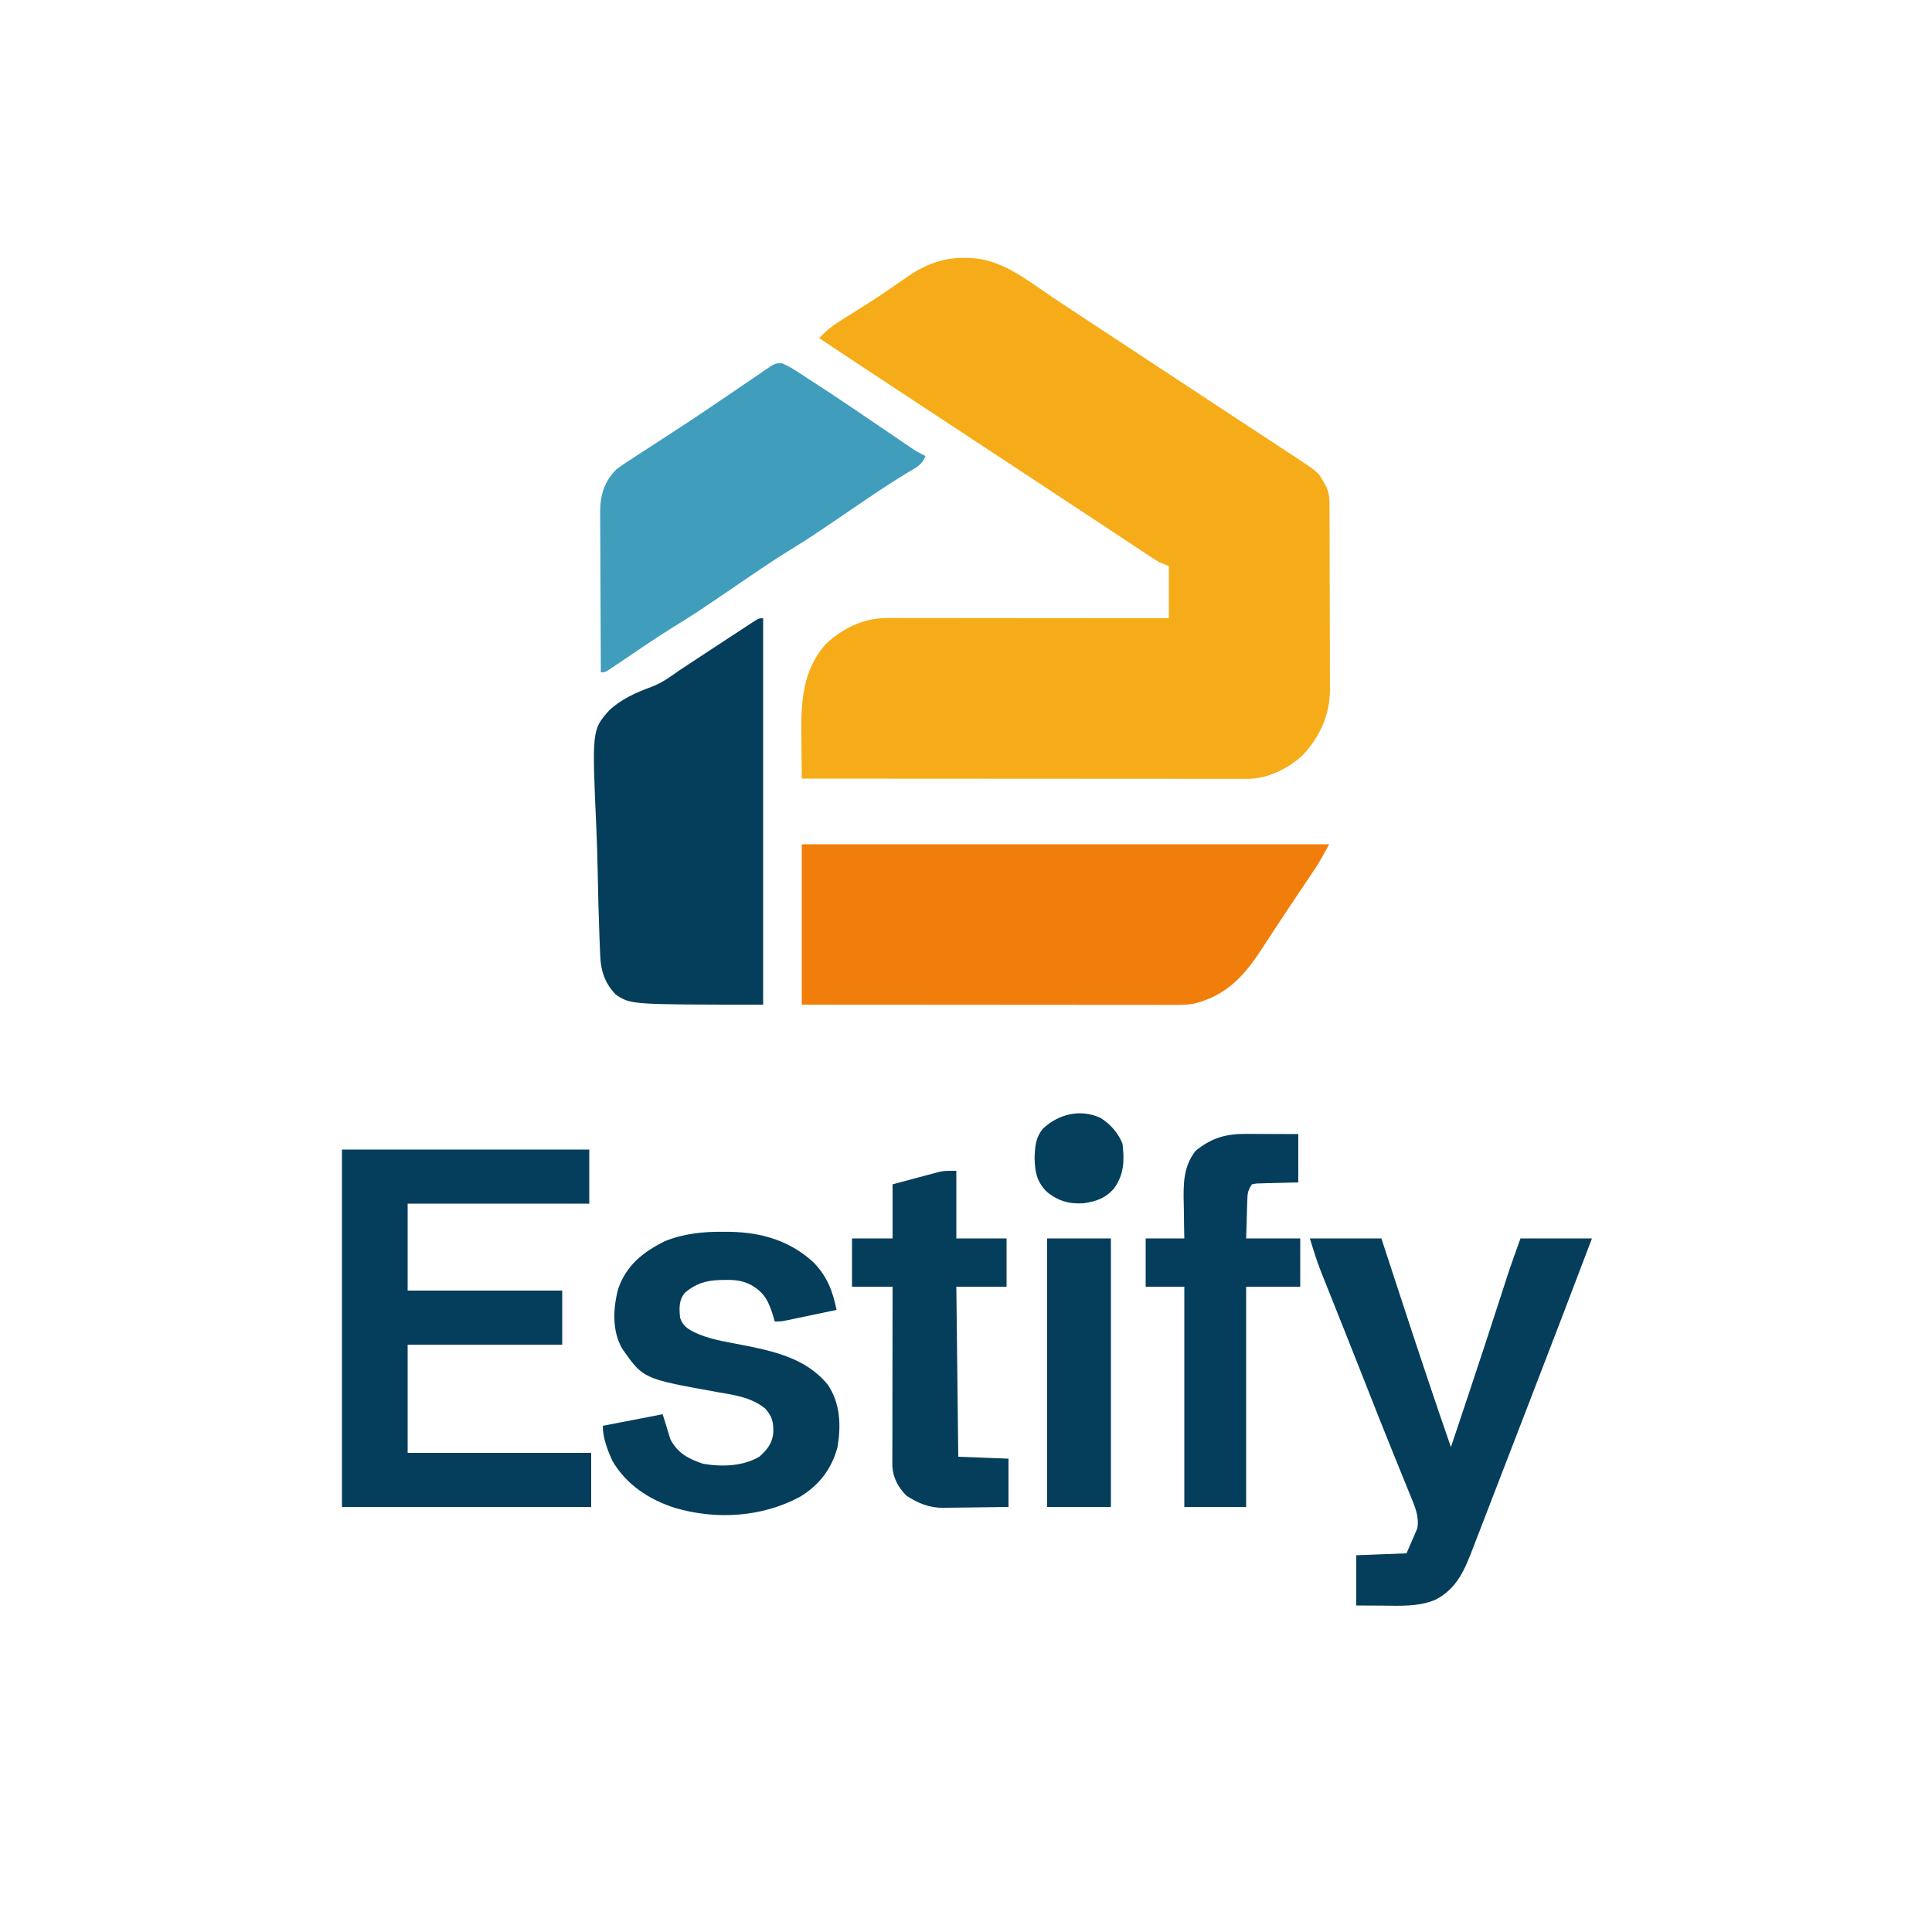
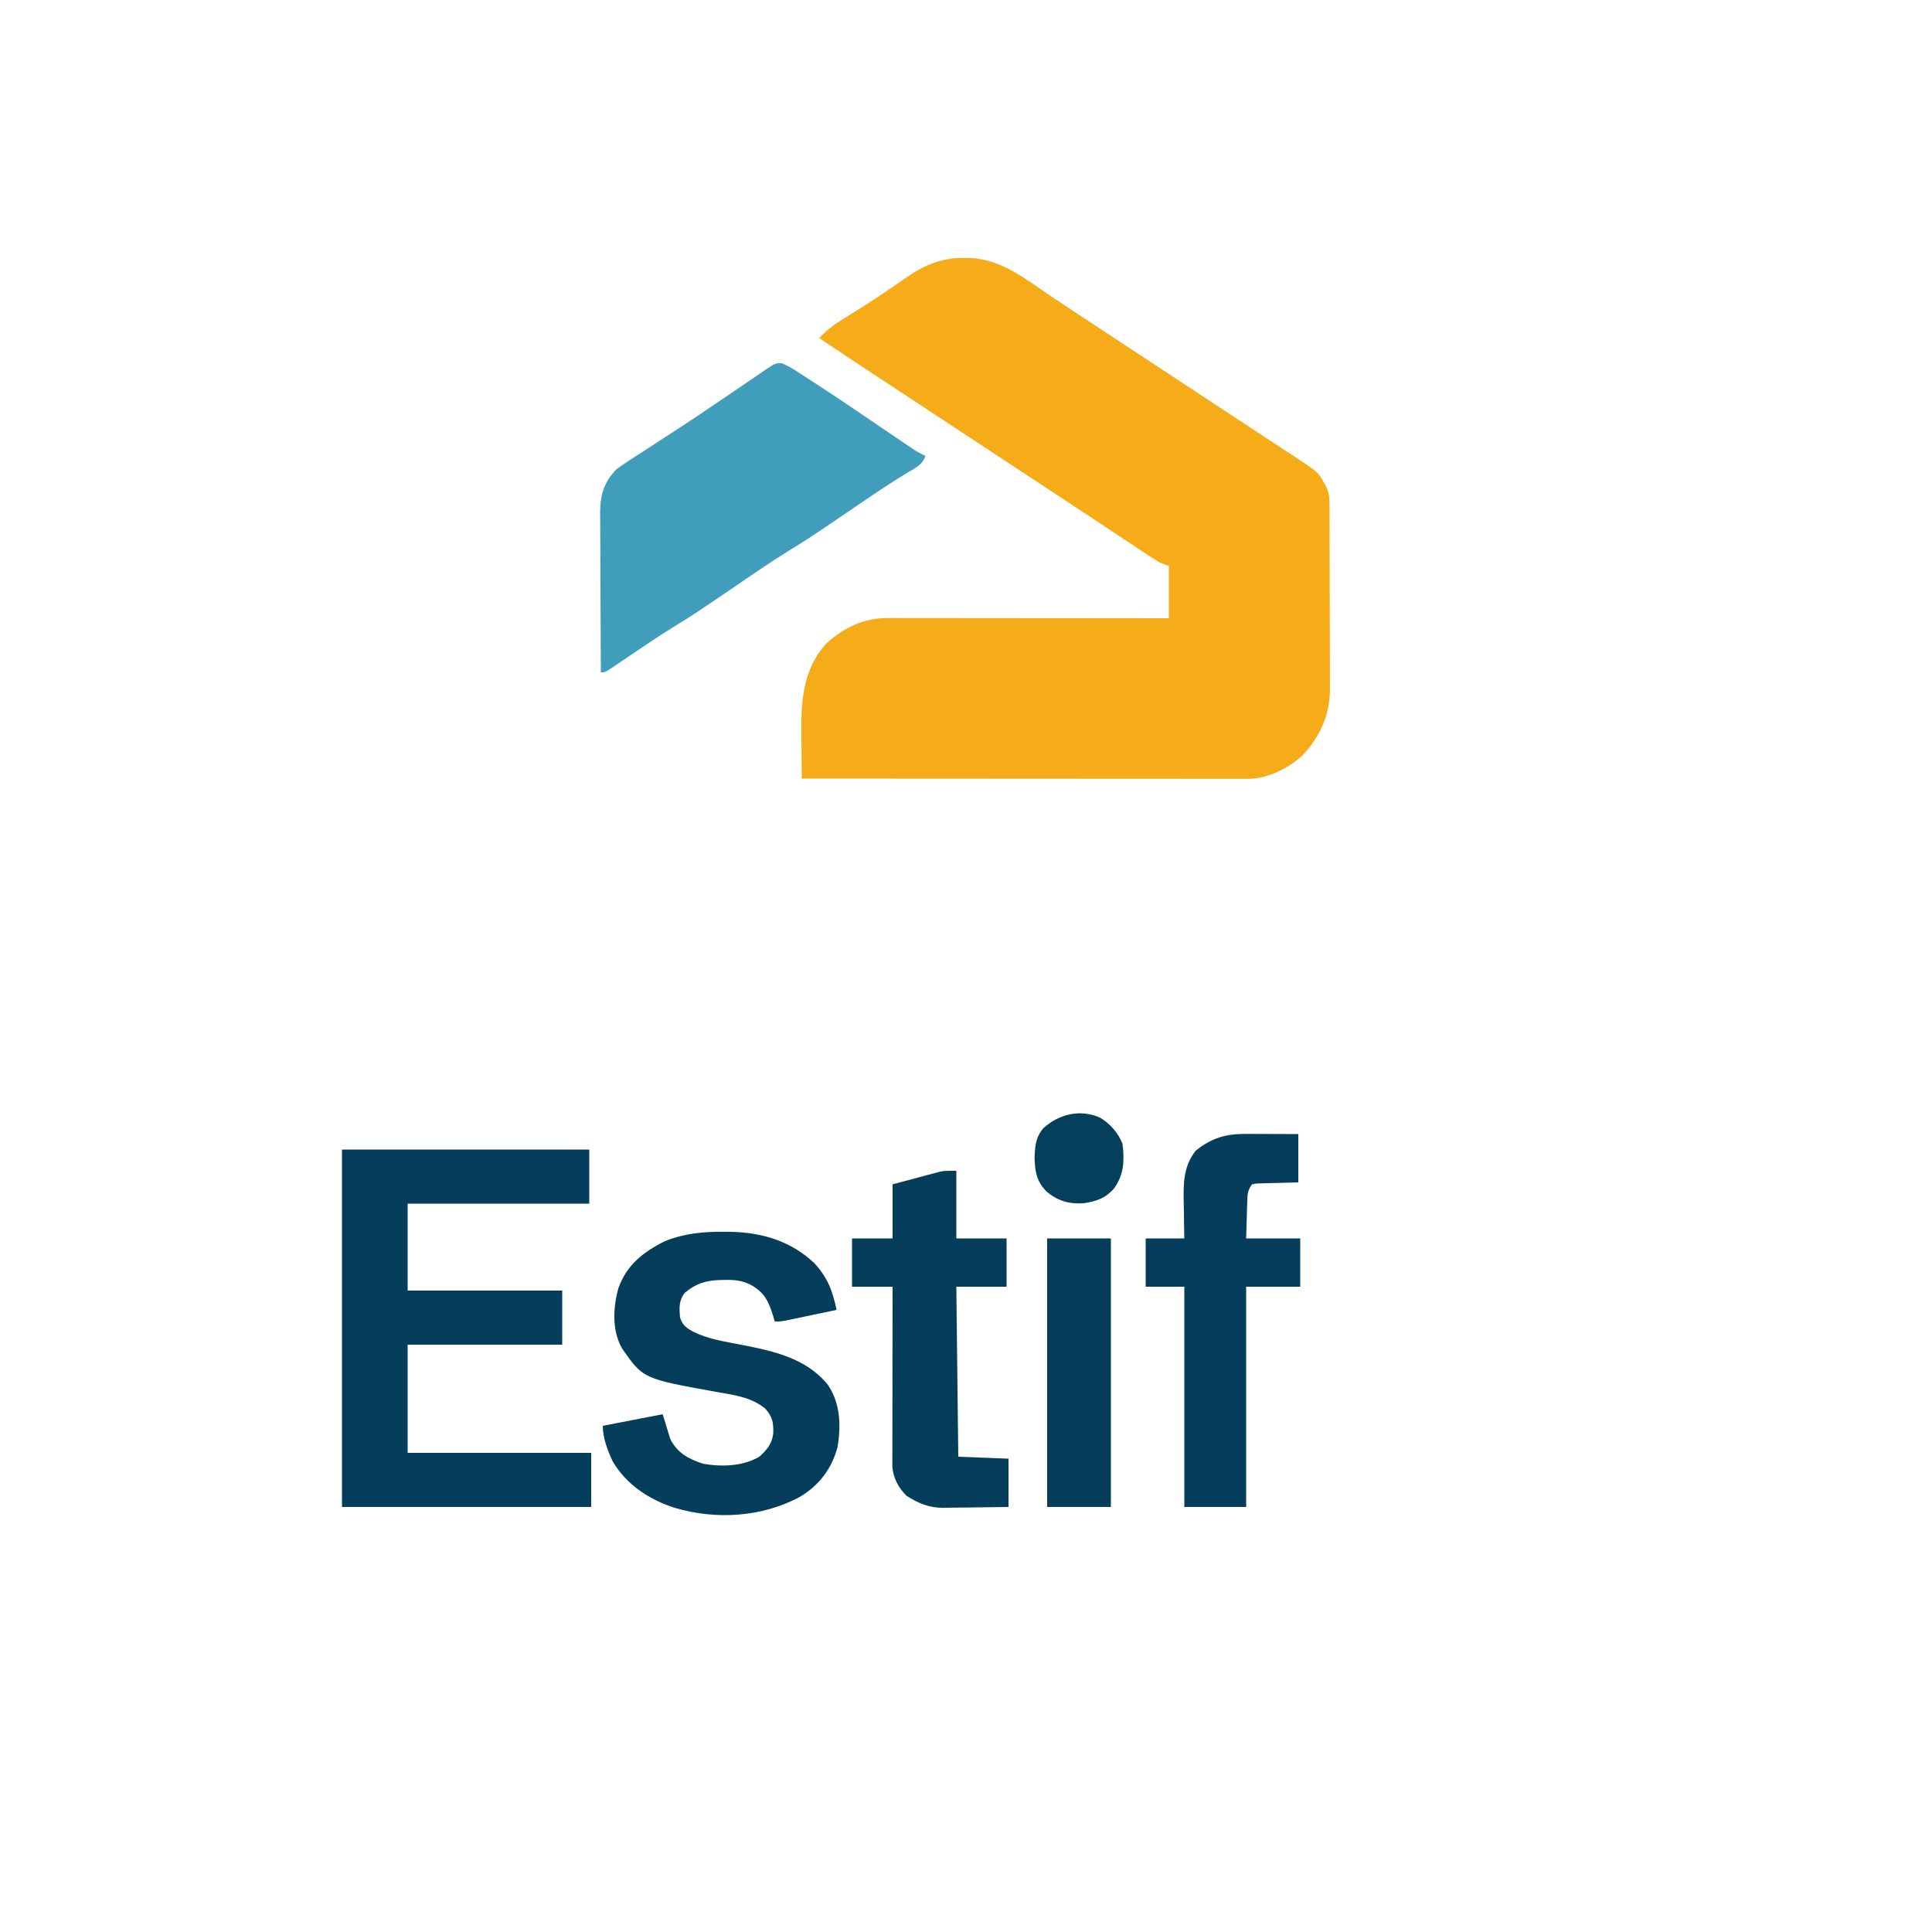
<svg xmlns="http://www.w3.org/2000/svg" version="1.1" width="1000" height="1000">
  <path d="M0 0 C0.822 0.015 1.643 0.03 2.49 0.045 C19.068 0.632 31.89 11.457 45.211 20.352 C53.553 25.919 61.935 31.425 70.312 36.938 C72.113 38.122 73.913 39.307 75.713 40.492 C79.44 42.945 83.167 45.398 86.894 47.851 C92.193 51.339 97.491 54.827 102.789 58.316 C103.63 58.87 104.47 59.424 105.337 59.994 C109.553 62.771 113.768 65.547 117.984 68.325 C125.975 73.59 133.969 78.851 141.971 84.101 C145.741 86.574 149.509 89.05 153.278 91.525 C155.071 92.703 156.865 93.879 158.659 95.054 C161.151 96.686 163.64 98.321 166.129 99.957 C166.854 100.431 167.579 100.905 168.327 101.393 C182.646 110.821 182.646 110.821 185.375 115.688 C185.755 116.341 186.136 116.995 186.527 117.668 C188.111 120.855 188.565 123.428 188.578 126.932 C188.584 127.838 188.589 128.745 188.595 129.679 C188.596 130.672 188.597 131.665 188.599 132.688 C188.604 133.735 188.609 134.783 188.614 135.862 C188.628 139.336 188.635 142.811 188.641 146.285 C188.646 148.701 188.652 151.116 188.658 153.532 C188.668 158.604 188.674 163.675 188.678 168.747 C188.683 175.231 188.707 181.715 188.736 188.199 C188.754 193.192 188.76 198.186 188.761 203.18 C188.764 205.569 188.772 207.959 188.785 210.348 C188.802 213.701 188.8 217.053 188.794 220.406 C188.803 221.385 188.812 222.364 188.822 223.372 C188.742 236.715 183.693 247.695 174.676 257.426 C167.269 264.289 156.52 269.629 146.275 269.623 C145.449 269.625 144.622 269.627 143.77 269.629 C142.868 269.626 141.965 269.623 141.035 269.62 C140.072 269.621 139.109 269.622 138.117 269.623 C134.881 269.624 131.646 269.619 128.411 269.614 C126.095 269.613 123.779 269.613 121.464 269.614 C115.169 269.614 108.874 269.608 102.579 269.601 C96.003 269.595 89.427 269.595 82.852 269.593 C71.812 269.591 60.772 269.584 49.733 269.575 C38.362 269.566 26.991 269.559 15.621 269.555 C14.569 269.555 14.569 269.555 13.497 269.554 C9.981 269.553 6.464 269.552 2.948 269.55 C-26.222 269.54 -55.392 269.522 -84.562 269.5 C-84.638 264.06 -84.692 258.62 -84.727 253.179 C-84.742 251.335 -84.763 249.49 -84.789 247.646 C-85.032 230.084 -84.253 212.978 -71.648 199.383 C-62.667 191.276 -52.293 186.37 -40.191 186.38 C-38.905 186.378 -37.619 186.377 -36.294 186.376 C-34.877 186.379 -33.459 186.383 -32.042 186.386 C-30.543 186.387 -29.045 186.387 -27.547 186.386 C-23.485 186.386 -19.424 186.392 -15.362 186.399 C-11.116 186.405 -6.869 186.405 -2.622 186.407 C5.417 186.41 13.456 186.418 21.496 186.428 C30.649 186.439 39.803 186.445 48.956 186.45 C67.783 186.46 86.61 186.478 105.438 186.5 C105.438 177.59 105.438 168.68 105.438 159.5 C103.787 158.84 102.138 158.18 100.438 157.5 C97.946 155.968 95.509 154.408 93.078 152.785 C92.354 152.307 91.63 151.829 90.884 151.336 C88.482 149.749 86.085 148.156 83.688 146.562 C81.984 145.436 80.281 144.309 78.577 143.183 C75 140.818 71.423 138.45 67.848 136.082 C60.131 130.971 52.398 125.885 44.666 120.797 C40.374 117.973 36.084 115.146 31.793 112.32 C30.066 111.183 28.338 110.045 26.611 108.907 C25.756 108.344 24.902 107.782 24.021 107.202 C18.031 103.256 12.04 99.311 6.05 95.366 C2.656 93.132 -0.737 90.897 -4.13 88.663 C-12.058 83.442 -19.986 78.221 -27.915 73.002 C-31.617 70.567 -35.317 68.13 -39.018 65.694 C-40.764 64.545 -42.51 63.396 -44.256 62.248 C-54.715 55.366 -65.155 48.459 -75.562 41.5 C-72.399 38.184 -69.334 35.5 -65.449 33.074 C-63.966 32.138 -63.966 32.138 -62.452 31.183 C-60.867 30.195 -60.867 30.195 -59.25 29.188 C-56.998 27.772 -54.748 26.355 -52.5 24.934 C-51.926 24.571 -51.353 24.209 -50.762 23.836 C-46.786 21.312 -42.883 18.701 -39 16.035 C-37.95 15.317 -36.9 14.599 -35.818 13.859 C-33.832 12.494 -31.853 11.118 -29.884 9.729 C-20.625 3.393 -11.309 -0.279 0 0 Z " fill="#F6AC18" transform="translate(499.562,133.5)" />
-   <path d="M0 0 C90.09 0 180.18 0 273 0 C267.377 10.122 267.377 10.122 264.277 14.73 C263.237 16.284 263.237 16.284 262.175 17.87 C261.43 18.976 260.684 20.082 259.938 21.188 C258.334 23.572 256.731 25.958 255.129 28.344 C254.714 28.96 254.3 29.577 253.873 30.212 C251.221 34.16 248.598 38.125 245.994 42.105 C244.223 44.813 242.445 47.516 240.667 50.218 C239.816 51.515 238.968 52.814 238.124 54.116 C228.9 68.327 219.721 78.336 202.876 82.529 C199.178 83.135 195.541 83.135 191.806 83.12 C190.574 83.122 190.574 83.122 189.318 83.123 C186.57 83.124 183.821 83.119 181.073 83.114 C179.102 83.113 177.131 83.113 175.16 83.114 C169.809 83.114 164.458 83.108 159.107 83.101 C153.515 83.095 147.923 83.095 142.331 83.093 C131.742 83.09 121.153 83.082 110.563 83.072 C98.508 83.061 86.452 83.055 74.397 83.05 C49.598 83.04 24.799 83.022 0 83 C0 55.61 0 28.22 0 0 Z " fill="#F17E0B" transform="translate(415,437)" />
-   <path d="M0 0 C0 66 0 132 0 200 C-68.543 200 -68.543 200 -76.25 194.812 C-81.794 189.142 -83.991 182.693 -84.322 174.87 C-84.367 173.833 -84.412 172.797 -84.458 171.728 C-84.501 170.596 -84.545 169.464 -84.59 168.297 C-84.638 167.099 -84.686 165.902 -84.736 164.668 C-85.162 153.589 -85.428 142.508 -85.636 131.423 C-85.78 123.984 -85.979 116.555 -86.318 109.122 C-88.61 57.796 -88.61 57.796 -79.646 47.643 C-73.365 41.785 -65.75 38.453 -57.781 35.504 C-52.389 33.47 -47.91 30.232 -43.25 26.895 C-41.685 25.854 -40.114 24.821 -38.539 23.795 C-35.45 21.765 -32.361 19.734 -29.273 17.701 C-25.552 15.253 -21.827 12.81 -18.099 10.373 C-16.696 9.455 -15.294 8.536 -13.894 7.615 C-11.932 6.326 -9.967 5.043 -8 3.762 C-7.127 3.186 -7.127 3.186 -6.237 2.598 C-2.229 0 -2.229 0 0 0 Z " fill="#053E5B" transform="translate(395,320)" />
  <path d="M0 0 C42.24 0 84.48 0 128 0 C128 9.24 128 18.48 128 28 C96.98 28 65.96 28 34 28 C34 42.85 34 57.7 34 73 C60.4 73 86.8 73 114 73 C114 82.24 114 91.48 114 101 C87.6 101 61.2 101 34 101 C34 119.48 34 137.96 34 157 C65.35 157 96.7 157 129 157 C129 166.24 129 175.48 129 185 C86.43 185 43.86 185 0 185 C0 123.95 0 62.9 0 0 Z " fill="#043E5C" transform="translate(177,595)" />
  <path d="M0 0 C2.392 1.034 4.514 2.146 6.708 3.557 C7.6 4.127 8.492 4.697 9.411 5.285 C10.393 5.926 11.376 6.568 12.388 7.229 C13.432 7.902 14.476 8.576 15.551 9.27 C29.131 18.074 42.5 27.206 55.887 36.3 C56.806 36.923 57.725 37.546 58.672 38.189 C60.414 39.37 62.154 40.554 63.893 41.739 C65.064 42.533 65.064 42.533 66.259 43.343 C66.938 43.806 67.618 44.268 68.318 44.745 C70.247 45.968 72.203 46.995 74.263 47.979 C72.775 52.443 69.326 54.076 65.482 56.322 C58.813 60.354 52.304 64.571 45.857 68.947 C44.954 69.559 44.052 70.17 43.122 70.8 C40.334 72.691 37.548 74.584 34.763 76.479 C14.009 90.596 14.009 90.596 3.357 97.152 C-6.032 102.967 -15.107 109.268 -24.237 115.479 C-45.253 129.774 -45.253 129.774 -56.022 136.413 C-60.678 139.29 -65.25 142.276 -69.792 145.33 C-70.441 145.767 -71.09 146.203 -71.759 146.653 C-74.391 148.426 -77.02 150.203 -79.647 151.983 C-81.61 153.311 -83.575 154.633 -85.542 155.955 C-86.435 156.564 -86.435 156.564 -87.347 157.186 C-91.51 159.979 -91.51 159.979 -93.737 159.979 C-93.806 148.399 -93.86 136.82 -93.892 125.241 C-93.908 119.864 -93.929 114.487 -93.963 109.11 C-93.996 103.916 -94.014 98.723 -94.021 93.529 C-94.027 91.552 -94.038 89.575 -94.054 87.598 C-94.076 84.819 -94.079 82.041 -94.077 79.262 C-94.088 78.453 -94.099 77.644 -94.11 76.81 C-94.064 68.235 -91.939 61.116 -85.737 54.979 C-83.175 52.979 -80.495 51.218 -77.756 49.471 C-76.967 48.955 -76.177 48.44 -75.363 47.909 C-72.764 46.215 -70.157 44.534 -67.549 42.854 C-63.85 40.454 -60.155 38.048 -56.459 35.643 C-55.506 35.023 -54.553 34.404 -53.57 33.766 C-46.612 29.235 -39.723 24.61 -32.858 19.939 C-30.934 18.636 -29.011 17.333 -27.087 16.03 C-24.295 14.138 -21.505 12.241 -18.726 10.33 C-16.15 8.559 -13.562 6.806 -10.971 5.057 C-9.827 4.259 -9.827 4.259 -8.66 3.445 C-3.467 -0.027 -3.467 -0.027 0 0 Z " fill="#419DBC" transform="translate(404.737,188.021)" />
-   <path d="M0 0 C12.21 0 24.42 0 37 0 C38.509 4.612 40.019 9.225 41.574 13.977 C43.611 20.193 45.649 26.409 47.688 32.625 C47.95 33.424 48.212 34.223 48.482 35.046 C56.48 59.424 64.558 83.771 73 108 C75.545 100.397 78.086 92.793 80.625 85.188 C81.007 84.045 81.388 82.902 81.781 81.724 C87.756 63.823 93.652 45.897 99.444 27.936 C99.715 27.098 99.986 26.26 100.266 25.396 C100.757 23.878 101.246 22.359 101.733 20.84 C104.003 13.83 106.517 6.951 109 0 C121.21 0 133.42 0 146 0 C136.24 25.836 126.324 51.61 116.394 77.381 C114.979 81.053 113.565 84.726 112.151 88.398 C107.015 101.737 101.872 115.072 96.712 128.402 C94.427 134.306 92.148 140.211 89.879 146.121 C88.692 149.207 87.497 152.29 86.3 155.371 C85.779 156.716 85.262 158.061 84.748 159.408 C80.333 170.97 76.438 181.105 65 187 C56.174 190.783 46.411 190.127 37 190.062 C35.748 190.058 34.497 190.053 33.207 190.049 C30.138 190.037 27.069 190.019 24 190 C24 181.42 24 172.84 24 164 C32.58 163.67 41.16 163.34 50 163 C51.011 160.669 52.021 158.339 53.062 155.938 C53.385 155.218 53.707 154.499 54.039 153.758 C54.285 153.166 54.532 152.574 54.785 151.965 C55.042 151.373 55.298 150.781 55.563 150.172 C56.771 144.171 54.254 138.521 52 133.078 C51.693 132.318 51.386 131.558 51.069 130.775 C50.403 129.129 49.734 127.484 49.061 125.841 C47.6 122.274 46.157 118.699 44.713 115.126 C43.953 113.246 43.192 111.367 42.431 109.489 C38.457 99.683 34.568 89.844 30.688 80 C29.283 76.439 27.878 72.877 26.473 69.316 C26.117 68.416 25.762 67.515 25.396 66.587 C22.985 60.483 20.562 54.384 18.133 48.288 C16.386 43.905 14.642 39.52 12.899 35.136 C12.058 33.026 11.217 30.917 10.374 28.808 C9.196 25.862 8.023 22.913 6.852 19.965 C6.505 19.103 6.159 18.241 5.803 17.354 C3.525 11.6 1.792 5.974 0 0 Z " fill="#043E5B" transform="translate(678,641)" />
  <path d="M0 0 C1.18 0.008 2.361 0.017 3.577 0.025 C20.051 0.344 34.863 4.713 47.125 16.25 C53.937 23.548 56.662 30.838 58.625 40.438 C54.551 41.296 50.476 42.15 46.4 43.001 C45.013 43.291 43.627 43.582 42.241 43.874 C40.249 44.294 38.255 44.71 36.262 45.125 C35.062 45.376 33.863 45.628 32.628 45.887 C29.625 46.438 29.625 46.438 26.625 46.438 C26.279 45.225 26.279 45.225 25.926 43.988 C23.531 36.14 21.393 31.369 14.012 27.344 C9.519 25.142 5.635 24.817 0.688 24.938 C-0.102 24.948 -0.891 24.959 -1.704 24.97 C-9.007 25.208 -14.266 26.795 -19.875 31.562 C-23.101 35.594 -22.808 39.455 -22.375 44.438 C-21.102 48.44 -18.943 49.893 -15.391 51.828 C-7.711 55.575 0.674 56.822 9 58.438 C25.682 61.688 42.851 65.287 54.117 79.199 C60.607 88.833 60.977 100.16 59.152 111.332 C56.151 122.745 49.518 131.349 39.457 137.316 C19.731 147.803 -3.854 149.196 -25.214 142.865 C-38.381 138.63 -50.156 130.908 -57.277 118.789 C-59.904 113.162 -62.375 106.689 -62.375 100.438 C-52.145 98.457 -41.915 96.478 -31.375 94.438 C-30.055 98.728 -28.735 103.017 -27.375 107.438 C-23.567 114.605 -18.151 117.508 -10.539 120.051 C-0.96 121.762 10.115 121.45 18.625 116.438 C22.519 113.038 25.25 109.664 25.863 104.387 C26.045 98.863 25.49 95.689 21.625 91.438 C14.147 85.487 5.53 84.488 -3.625 82.875 C-41.49 76.056 -41.49 76.056 -52.375 60.438 C-57.684 51.115 -57.053 39.476 -54.375 29.438 C-50.129 17.323 -41.591 10.546 -30.391 4.945 C-20.601 0.924 -10.486 -0.096 0 0 Z " fill="#043E5B" transform="translate(374.375,637.562)" />
  <path d="M0 0 C0.77 0.001 1.54 0.003 2.333 0.004 C4.778 0.01 7.223 0.022 9.668 0.035 C11.331 0.04 12.995 0.045 14.658 0.049 C18.724 0.059 22.79 0.079 26.855 0.098 C26.855 8.348 26.855 16.598 26.855 25.098 C14.98 25.41 14.98 25.41 11.239 25.486 C10.269 25.519 9.3 25.552 8.301 25.586 C6.808 25.625 6.808 25.625 5.286 25.665 C4.484 25.808 3.682 25.951 2.855 26.098 C0.597 29.486 0.563 30.871 0.441 34.859 C0.406 35.867 0.37 36.875 0.333 37.913 C0.299 39.191 0.265 40.469 0.23 41.785 C0.045 47.88 0.045 47.88 -0.145 54.098 C9.095 54.098 18.335 54.098 27.855 54.098 C27.855 62.348 27.855 70.598 27.855 79.098 C18.615 79.098 9.375 79.098 -0.145 79.098 C-0.145 116.718 -0.145 154.338 -0.145 193.098 C-10.705 193.098 -21.265 193.098 -32.145 193.098 C-32.145 155.478 -32.145 117.858 -32.145 79.098 C-38.745 79.098 -45.345 79.098 -52.145 79.098 C-52.145 70.848 -52.145 62.598 -52.145 54.098 C-45.545 54.098 -38.945 54.098 -32.145 54.098 C-32.191 51.831 -32.237 49.565 -32.285 47.23 C-32.316 45.003 -32.341 42.775 -32.364 40.548 C-32.384 39.016 -32.411 37.483 -32.446 35.951 C-32.668 25.972 -32.718 16.897 -26.25 8.695 C-17.933 2.038 -10.665 -0.074 0 0 Z " fill="#043E5C" transform="translate(645.145,586.902)" />
  <path d="M0 0 C0 11.55 0 23.1 0 35 C8.58 35 17.16 35 26 35 C26 43.25 26 51.5 26 60 C17.42 60 8.84 60 0 60 C0.33 89.04 0.66 118.08 1 148 C9.58 148.33 18.16 148.66 27 149 C27 157.25 27 165.5 27 174 C21.325 174.092 15.653 174.172 9.977 174.22 C8.05 174.24 6.123 174.267 4.196 174.302 C1.413 174.351 -1.369 174.373 -4.152 174.391 C-5.003 174.411 -5.853 174.432 -6.729 174.453 C-14.121 174.456 -19.647 172.161 -25.812 168.188 C-29.986 164.014 -32.751 158.991 -33.123 153.024 C-33.122 152.327 -33.121 151.63 -33.12 150.912 C-33.122 150.108 -33.123 149.303 -33.124 148.473 C-33.121 147.6 -33.117 146.726 -33.114 145.825 C-33.114 144.898 -33.114 143.971 -33.114 143.016 C-33.113 139.953 -33.105 136.891 -33.098 133.828 C-33.096 131.704 -33.094 129.58 -33.093 127.456 C-33.09 121.866 -33.08 116.276 -33.069 110.687 C-33.058 104.983 -33.054 99.278 -33.049 93.574 C-33.038 82.383 -33.021 71.191 -33 60 C-39.93 60 -46.86 60 -54 60 C-54 51.75 -54 43.5 -54 35 C-47.07 35 -40.14 35 -33 35 C-33 25.76 -33 16.52 -33 7 C-28.673 5.838 -24.345 4.68 -20.014 3.535 C-18.189 3.05 -16.366 2.559 -14.543 2.066 C-13.518 1.797 -12.493 1.528 -11.438 1.25 C-10.529 1.008 -9.62 0.765 -8.684 0.516 C-6 0 -6 0 0 0 Z " fill="#053E5B" transform="translate(495,606)" />
  <path d="M0 0 C10.89 0 21.78 0 33 0 C33 45.87 33 91.74 33 139 C22.11 139 11.22 139 0 139 C0 93.13 0 47.26 0 0 Z " fill="#043E5B" transform="translate(542,641)" />
  <path d="M0 0 C5.071 3.058 9.346 7.906 11.5 13.438 C12.547 21.991 12.339 29.279 7.191 36.48 C2.697 41.681 -1.998 43.252 -8.629 44.242 C-16.063 44.748 -22.095 43.018 -27.805 38.176 C-32.909 32.942 -33.769 28.202 -34 20.938 C-33.81 14.967 -33.473 10.082 -29.5 5.438 C-21.472 -1.896 -10.378 -4.715 0 0 Z " fill="#043F5B" transform="translate(569.5,578.562)" />
</svg>